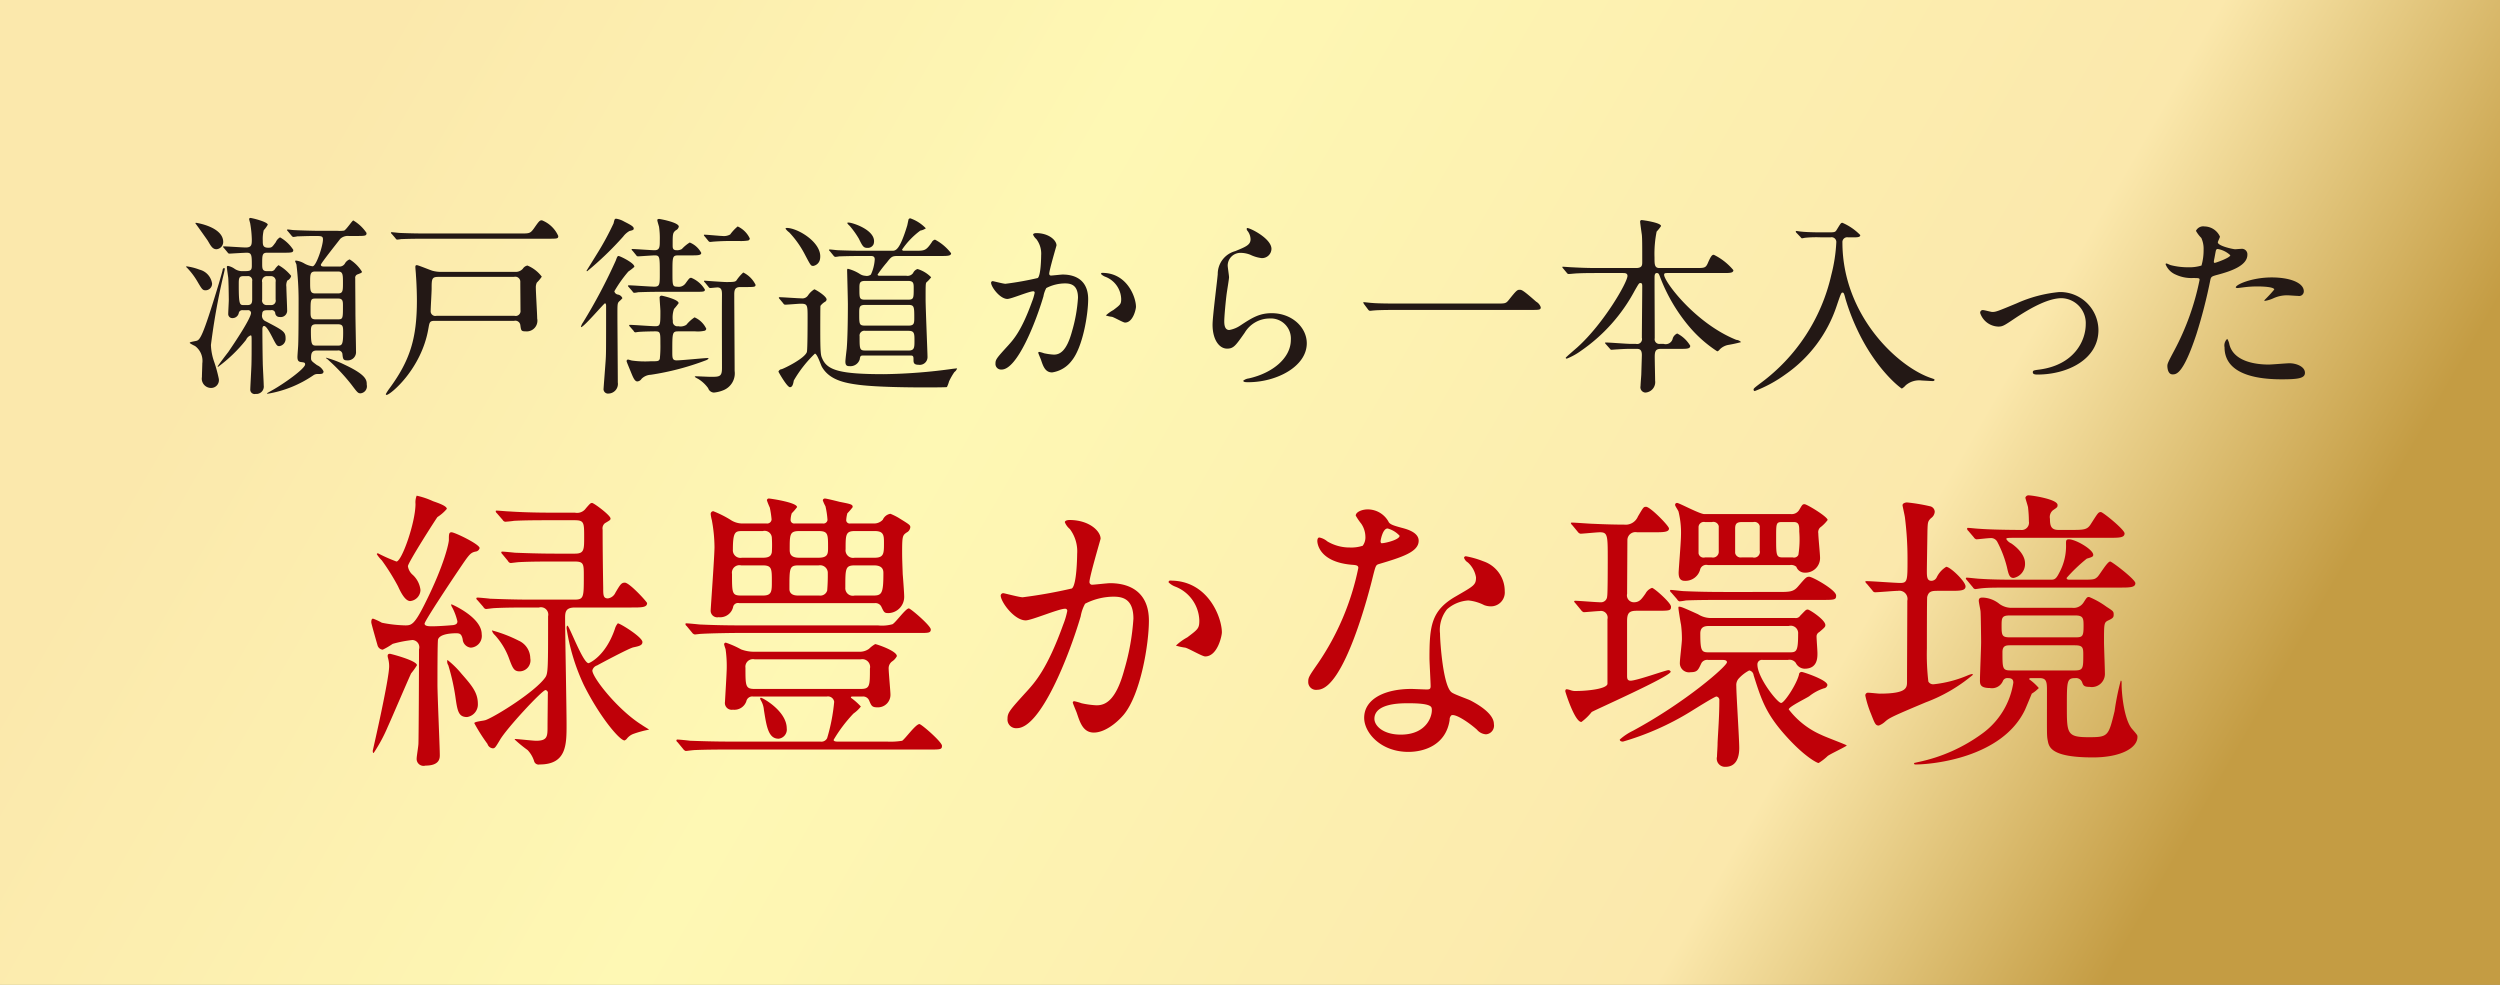
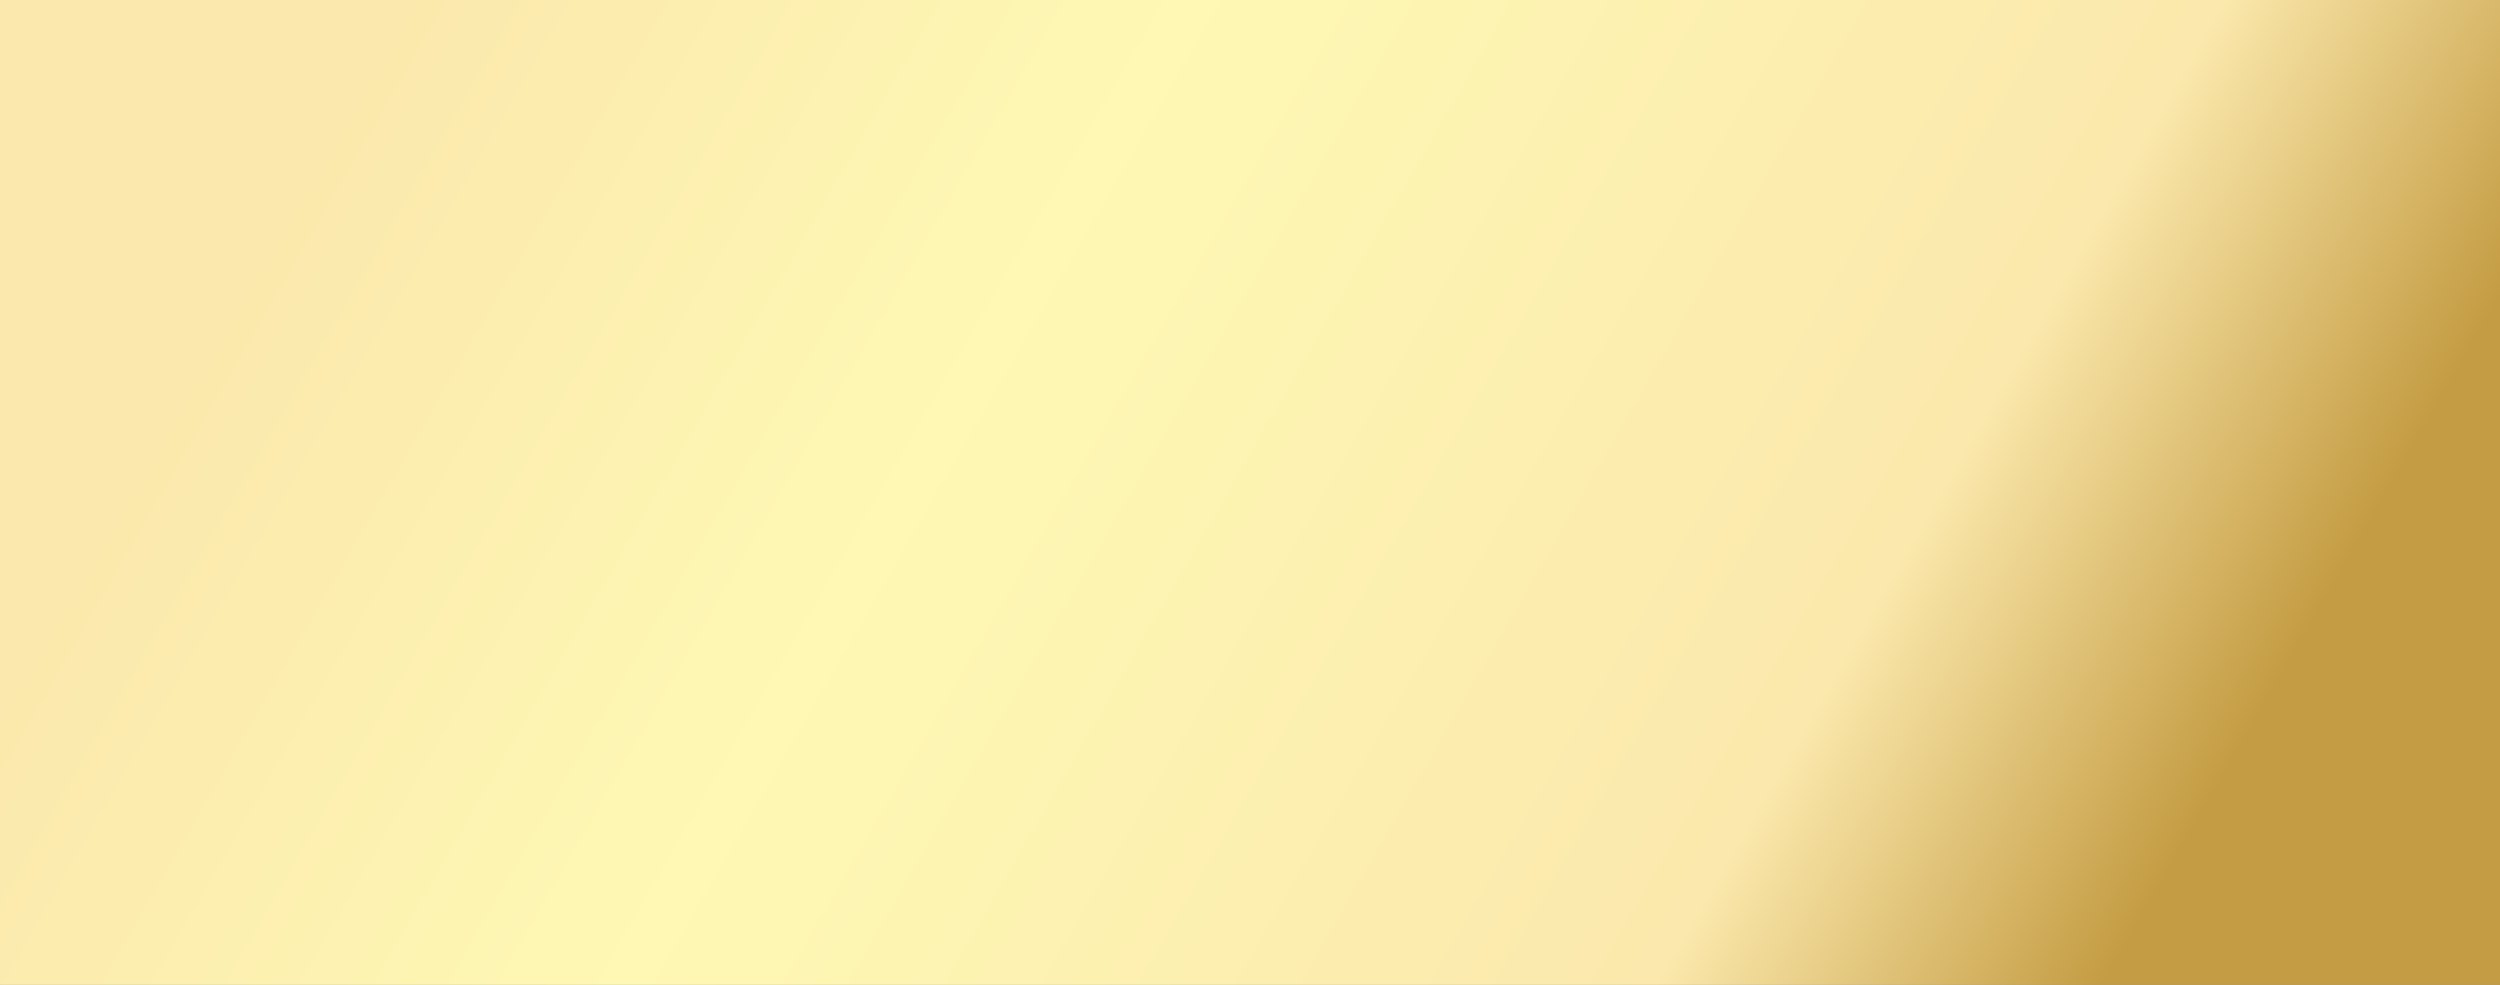
<svg xmlns="http://www.w3.org/2000/svg" id="obi05.svg" width="330" height="130" viewBox="0 0 330 130">
  <rect x="0" y="0" width="330" height="130" fill="#808080" stroke="none" />
  <defs>
    <style>
      .cls-1 {
        fill: url(#linear-gradient);
      }

      .cls-2 {
        fill: #bf0008;
      }

      .cls-2, .cls-3 {
        fill-rule: evenodd;
      }

      .cls-3 {
        fill: #231815;
      }
    </style>
    <linearGradient id="linear-gradient" x1="52.417" x2="277.583" y2="130" gradientUnits="userSpaceOnUse">
      <stop offset="0" stop-color="#fbe8ac" />
      <stop offset="0.348" stop-color="#fef8b4" />
      <stop offset="0.803" stop-color="#fbe8ac" />
      <stop offset="1" stop-color="#c49c43" />
    </linearGradient>
  </defs>
  <rect id="長方形_5" data-name="長方形 5" class="cls-1" width="330" height="130" />
-   <path id="瀬戸街道から一本入った_緑豊かな環境" data-name="瀬戸街道から一本入った 緑豊かな環境" class="cls-2" d="M607.01,1618.67c-0.348,0-.966,0-0.966-0.35s3.71-5.92,4.444-7c1.43-2.12,1.585-2.36,2.281-2.51a0.616,0.616,0,0,0,.541-0.46c0-.51-3.285-2.09-3.71-2.09-0.349,0-.349.27-0.349,1.04,0,0.27-.5,3.09-3.207,8.47-1.353,2.7-1.74,2.78-2.551,2.78a17.3,17.3,0,0,1-3.092-.35,7.579,7.579,0,0,0-1.16-.54c-0.232,0-.232.35-0.232,0.5s0.812,2.98.85,3.1a0.8,0.8,0,0,0,.657.5,9.677,9.677,0,0,0,1.315-.77,15.643,15.643,0,0,1,2.628-.51,0.963,0.963,0,0,1,.851,1.24c0,2.2-.04,11.75-0.078,12.44,0,0.31-.232,1.67-0.232,1.94a0.912,0.912,0,0,0,1.16.96c1.894,0,1.894-1,1.894-1.39,0-1.04-.31-7.84-0.31-9.35,0-.89,0-5.64.078-5.91,0.232-.74,1.778-0.82,2.4-0.82,0.5,0,.7.12,0.85,0.78a1.193,1.193,0,0,0,1.082,1.12,1.548,1.548,0,0,0,1.43-1.78c0-2.24-3.942-3.94-3.98-3.94-0.078,0-.078.15,0.115,0.46a7.782,7.782,0,0,1,.657,1.78c0,0.19-.038.42-0.541,0.5C609.445,1618.55,607.976,1618.67,607.01,1618.67Zm28.678,13.64c-0.347-.23-0.811-0.5-0.966-0.62-3.169-1.97-6.532-6.26-6.532-7.19a0.926,0.926,0,0,1,.619-0.66c0.541-.3,4.252-2.28,4.792-2.39,0.773-.16,1.2-0.27,1.2-0.7,0-.65-2.938-2.47-3.247-2.47a1.92,1.92,0,0,0-.387.73c-1.236,3.64-3.4,4.53-3.478,4.53-0.734,0-2.551-4.95-2.783-4.95-0.116,0-.116.27-0.116,0.35a27.025,27.025,0,0,0,2.28,7.49c2.088,4.18,4.716,7.31,5.373,7.31a0.781,0.781,0,0,0,.27-0.19,1.966,1.966,0,0,1,.851-0.66A13.734,13.734,0,0,1,635.688,1632.31Zm-20.755-13.1a1.239,1.239,0,0,0,.387.62,9.356,9.356,0,0,1,1.816,2.93c0.542,1.47.7,1.86,1.469,1.86a1.455,1.455,0,0,0,1.392-1.74,2.576,2.576,0,0,0-1.546-2.32A18.058,18.058,0,0,0,614.933,1619.21Zm7.653-15.54c-2.2,0-4.213-.08-5.334-0.16-0.27,0-1.43-.11-1.7-0.11a0.092,0.092,0,0,0-.117.08,0.386,0.386,0,0,0,.155.27l0.773,0.89a0.422,0.422,0,0,0,.348.23c0.078,0,.967-0.08,1.121-0.12,1.546-.08,3.44-0.08,4.561-0.08h3.44c1.275,0,1.275.31,1.275,2.25,0,1.62,0,2.16-1.2,2.16h-2.628c-2.165,0-4.175-.08-5.3-0.12-0.271-.03-1.469-0.15-1.7-0.15a0.13,0.13,0,0,0-.116.08,0.417,0.417,0,0,0,.155.27l0.734,0.89a0.476,0.476,0,0,0,.348.27c0.077,0,1-.12,1.121-0.12,1.546-.08,3.478-0.08,4.56-0.08h2.745c1.236,0,1.236.31,1.236,1.94,0,2.78,0,3.09-1.236,3.09h-5.8c-2.2,0-4.213-.08-5.334-0.12-0.27-.04-1.43-0.15-1.7-0.15a0.124,0.124,0,0,0-.116.11,0.339,0.339,0,0,0,.154.24l0.773,0.89a0.478,0.478,0,0,0,.348.27c0.078,0,.966-0.12,1.121-0.12,1.546-.08,3.44-0.08,4.561-0.08h1.314a0.969,0.969,0,0,1,1.2,1.16c0,6.77,0,7.5-.348,8.04-1.275,1.86-6.454,5.1-7.846,5.64-0.232.12-1.546,0.2-1.546,0.43a23.721,23.721,0,0,0,1.739,2.74,0.811,0.811,0,0,0,.7.58c0.271,0,.348-0.11.928-1.08,0.85-1.51,5.6-6.61,6.029-6.61a0.377,0.377,0,0,1,.309.47c0,0.69-.038,3.71-0.038,4.32,0,1.32,0,1.9-1.508,1.9-0.425,0-2.4-.23-2.782-0.23-0.039,0-.039.03-0.039,0.07a17.382,17.382,0,0,0,1.7,1.39,3.8,3.8,0,0,1,.851,1.44,0.614,0.614,0,0,0,.734.46c3.556,0,3.556-2.63,3.556-5.26,0-2.24-.193-12.06-0.193-14.07,0-.81.077-1.39,1.314-1.39h7.46c1.313,0,2.048,0,2.048-.58,0-.15-2.319-2.7-2.938-2.7-0.464,0-.618.27-1.236,1.31a1.292,1.292,0,0,1-1,.77c-0.618,0-.618-0.46-0.618-1.39-0.039-2.2-.078-5.45-0.078-7.69a0.875,0.875,0,0,1,.309-0.85c0.657-.39.735-0.42,0.735-0.62,0-.42-2.2-2.05-2.435-2.05-0.194,0-.271.08-0.812,0.7a1.42,1.42,0,0,1-1.468.58h-3.286ZM605,1601.43a2.363,2.363,0,0,0-.154,1.08c0,2.47-1.817,7.61-2.513,7.61a21.523,21.523,0,0,1-2.435-1.08c-0.116,0-.154.04-0.154,0.12a4.328,4.328,0,0,0,.657.81,28.884,28.884,0,0,1,2.125,3.4c0.271,0.58.889,1.97,1.624,1.97a1.5,1.5,0,0,0,1.352-1.47,3.216,3.216,0,0,0-1-1.97,1.862,1.862,0,0,1-.657-1.16c0-.46,3.71-6.26,3.9-6.49a5.567,5.567,0,0,0,1.237-1.08c0-.39-1.159-0.78-1.817-1.01A10.284,10.284,0,0,0,605,1601.43Zm-3.788,21.41a3.892,3.892,0,0,1,.155,1.12c0,1.66-2.01,10.48-2.164,11.13,0,0.08,0,.31.115,0.31a20.271,20.271,0,0,0,1.856-3.44c0.464-1,2.589-5.99,3.092-7.07a9.384,9.384,0,0,0,.772-1.08c0-.62-3.478-1.51-3.555-1.51C601.135,1622.3,601.135,1622.53,601.212,1622.84Zm7.847,0.27a0.858,0.858,0,0,0,.115.7,28.355,28.355,0,0,1,.928,4.09c0.27,1.9.386,2.75,1.546,2.75a1.678,1.678,0,0,0,1.43-1.74c0-1.47-.773-2.4-2.164-3.98A11.807,11.807,0,0,0,609.059,1623.11Zm56.467-7.5a0.858,0.858,0,0,1,.811.47c0.348,0.73.387,0.85,0.928,0.85a2.139,2.139,0,0,0,2.087-2.21c0-.46-0.155-2.51-0.193-2.93-0.039-1.13-.078-2.05-0.078-2.75,0-2.24.039-2.36,0.58-2.74a0.878,0.878,0,0,0,.5-0.7c0-.31-0.154-0.38-1.584-1.27a8.2,8.2,0,0,0-1.043-.51,1.32,1.32,0,0,0-1,.78,1.565,1.565,0,0,1-1.2.5H662.24a0.464,0.464,0,0,1-.541-0.39,4.108,4.108,0,0,1,.155-0.96,7.325,7.325,0,0,0,.7-0.81c0-.35-0.155-0.39-1.74-0.7-0.309-.08-1.7-0.43-1.894-0.43a0.265,0.265,0,0,0-.309.24,4.978,4.978,0,0,0,.348.77,10.814,10.814,0,0,1,.271,1.82,0.539,0.539,0,0,1-.619.46H654.9a0.469,0.469,0,0,1-.542-0.46,3.03,3.03,0,0,1,.155-0.89,7.325,7.325,0,0,0,.7-0.81c0-.62-3.517-1.13-3.672-1.13a0.249,0.249,0,0,0-.309.24,10.127,10.127,0,0,0,.386.96,14.2,14.2,0,0,1,.232,1.55,0.582,0.582,0,0,1-.657.54h-3.092a2.829,2.829,0,0,1-1.7-.5,14.346,14.346,0,0,0-2.242-1.12,0.35,0.35,0,0,0-.348.38,4.857,4.857,0,0,0,.154.81,20.485,20.485,0,0,1,.349,3.52c0,1.24-.5,8.04-0.5,8.31a0.873,0.873,0,0,0,1.044.97,1.761,1.761,0,0,0,1.932-1.43,0.662,0.662,0,0,1,.773-0.43h17.973Zm-7.46-4.98a1.017,1.017,0,0,1,1.2.89,23.779,23.779,0,0,1-.077,2.43,0.941,0.941,0,0,1-1.044.66h-2.821c-1.121,0-1.121-.7-1.121-0.89,0-2.78,0-3.09,1.237-3.09h2.628Zm-0.039-4.53c1.276,0,1.276.39,1.276,2.17,0,0.81,0,1.35-1.276,1.35h-2.512c-1.121,0-1.275-.5-1.275-1.04,0-2.05,0-2.48,1.275-2.48h2.512Zm-7.343,0a0.957,0.957,0,0,1,1.2.89,15.642,15.642,0,0,1,0,1.9c-0.077.35-.193,0.73-1.159,0.73h-2.784a1,1,0,0,1-1.2-1.08c0-2.44.347-2.44,1.314-2.44h2.628Zm14.687,4.53c1.237,0,1.237.73,1.237,1.04,0,2.63-.194,2.94-1.314,2.94H662.82a0.993,0.993,0,0,1-1.237-1.05c0-2.55,0-2.93,1.276-2.93h2.512Zm-14.687,0c1.2,0,1.2.46,1.2,2.12,0,1.28,0,1.86-1.159,1.86h-2.9c-1.2,0-1.2-.31-1.2-2.86a0.988,0.988,0,0,1,1.2-1.12h2.86Zm14.8-4.53c1.2,0,1.2.62,1.2,1.59,0,1.35,0,1.93-1.237,1.93H662.82a1,1,0,0,1-1.2-1.12c0-1.89,0-2.4,1.2-2.4h2.667Zm-6.339,21.84a0.826,0.826,0,0,1,.967.7,24.358,24.358,0,0,1-.928,4.79,0.839,0.839,0,0,1-.889.46H646.432c-2.2,0-4.213-.07-5.333-0.11-0.271-.04-1.431-0.16-1.7-0.16a0.125,0.125,0,0,0-.116.12,0.314,0.314,0,0,0,.154.23l0.735,0.89a0.675,0.675,0,0,0,.347.27c0.078,0,1.006-.12,1.16-0.12,1.546-.07,3.44-0.07,4.561-0.07h26.4c1.508,0,1.7,0,1.7-.5s-2.706-2.86-2.976-2.86c-0.5,0-1.894,1.97-2.281,2.2a9.324,9.324,0,0,1-2.009.11h-6.455c-0.193,0-.58,0-0.58-0.23a19.049,19.049,0,0,1,2.628-3.48,4.388,4.388,0,0,0,.967-0.92,8.543,8.543,0,0,0-1.314-1.16c0-.16.077-0.16,0.386-0.16h1.16a0.854,0.854,0,0,1,.85.5c0.309,0.74.387,0.93,1.121,0.93a1.654,1.654,0,0,0,1.7-1.78c0-.3-0.232-2.86-0.232-3.28a1.123,1.123,0,0,1,.464-1.01,1.828,1.828,0,0,0,.618-0.69c0-.7-2.706-1.59-2.86-1.59a4,4,0,0,0-.812.62,2.1,2.1,0,0,1-1.314.39H649.524a4.872,4.872,0,0,1-1.7-.31,12.352,12.352,0,0,0-2.01-.89,0.224,0.224,0,0,0-.232.23,5.747,5.747,0,0,0,.193.62,15.718,15.718,0,0,1,.155,2.44c0,0.73-.232,4.36-0.232,4.52a0.9,0.9,0,0,0,1.044,1.04,1.667,1.667,0,0,0,1.777-1.12,0.8,0.8,0,0,1,.889-0.62h9.74Zm4.484-4.91a1.027,1.027,0,0,1,1.2,1.24c0,2.24,0,2.67-1.2,2.67H649.6c-1.2,0-1.2-.39-1.2-2.79a1,1,0,0,1,1.2-1.12h14.031Zm-9.779,9.13c0-2.32-3.208-4.06-3.4-4.06a0.124,0.124,0,0,0-.116.11,0.677,0.677,0,0,0,.077.2,2.89,2.89,0,0,1,.425,1.31c0.348,2.16.58,3.79,1.933,3.79A1.216,1.216,0,0,0,653.853,1632.16Zm-6.223-13.61c-1.816,0-3.555-.04-5.295-0.12-0.27-.03-1.468-0.15-1.739-0.15a0.1,0.1,0,0,0-.116.08,0.332,0.332,0,0,0,.155.27l0.734,0.89a0.557,0.557,0,0,0,.348.23c0.116,0,.7-0.08.812-0.08,1.352-.08,4.019-0.12,4.908-0.12h24c1.082,0,1.43,0,1.43-.46,0-.5-2.667-2.78-2.9-2.78-0.426,0-1.74,1.89-2.165,2.09a5.13,5.13,0,0,1-1.933.15H647.63Zm37.761-.66c0.773,0,4.367-1.54,5.218-1.54a0.268,0.268,0,0,1,.27.31,10.153,10.153,0,0,1-.541,1.81c-2.087,5.8-3.71,7.58-4.754,8.74-2.319,2.55-2.589,2.86-2.589,3.67a1.136,1.136,0,0,0,1.236,1.24c3.131,0,6.88-9.51,8.426-14.77a5.264,5.264,0,0,1,.58-1.66,8.363,8.363,0,0,1,3.71-.93c1.121,0,2.667.19,2.667,2.9a30.81,30.81,0,0,1-1.2,6.73c-1.121,4.17-2.551,4.71-3.672,4.71a11.65,11.65,0,0,1-1.971-.27,6.885,6.885,0,0,0-.966-0.27,0.183,0.183,0,0,0-.193.19c0,0.08.425,1.09,0.5,1.28,0.425,1.24.812,2.67,2.28,2.67,1.314,0,2.861-1.09,3.943-2.36,2.241-2.71,3.323-9.35,3.323-12.41,0-3.55-2.241-4.95-5.14-4.95-0.309,0-2.087.2-2.28,0.2a0.353,0.353,0,0,1-.425-0.35c0-.73,1.469-5.64,1.469-5.72,0-1.01-1.508-2.47-4.1-2.47-0.154,0-.618.03-0.618,0.3a2.284,2.284,0,0,0,.657.89,4.895,4.895,0,0,1,.966,3.29c0,0.19-.038,4.1-0.7,4.56a64.2,64.2,0,0,1-6.493,1.16c-0.425,0-2.435-.54-2.55-0.54a0.338,0.338,0,0,0-.349.31C682.105,1615.46,683.883,1617.89,685.391,1617.89Zm25.9,1.59c0-1.97-1.817-6.84-6.764-6.84a0.214,0.214,0,0,0-.271.23,2.515,2.515,0,0,0,.928.58,4.965,4.965,0,0,1,3.13,4.44c0,1.05-.154,1.16-1.584,2.24a7.191,7.191,0,0,0-1.507,1.09,7.485,7.485,0,0,0,1.237.27c0.463,0.11,2.241,1.16,2.627,1.16C710.707,1622.65,711.287,1619.94,711.287,1619.48Zm18.589-11.44a4.848,4.848,0,0,1-1.7.23,5.734,5.734,0,0,1-2.976-.81,2.31,2.31,0,0,0-1.044-.51c-0.232,0-.27.31-0.27,0.47,0,0.04,0,2.74,4.56,3.13,0.58,0.04.851,0.08,0.851,0.42a34.507,34.507,0,0,1-5.334,12.6c-1.16,1.67-1.276,1.86-1.276,2.4a1.031,1.031,0,0,0,1.2,1.08c3.555,0,6.88-13.06,7.343-14.99,0.348-1.36.387-1.47,0.734-1.59,3.131-.93,5.3-1.62,5.3-3.09,0-1.08-1.469-1.51-2.2-1.7-1.16-.31-1.546-0.46-1.74-0.74a3.141,3.141,0,0,0-2.782-1.7c-0.773,0-1.585.35-1.585,0.82a8.36,8.36,0,0,0,.734,1.08,3.148,3.148,0,0,1,.541,1.7A1.843,1.843,0,0,1,729.876,1608.04Zm2.435-.35a0.438,0.438,0,0,1-.077-0.23c0-.12.271-1.7,0.928-1.7a3.329,3.329,0,0,1,1.585.96C734.747,1607.3,732.427,1607.8,732.311,1607.69Zm9.276,22.73c0.542-.24,2.32.96,3.363,1.89a1.7,1.7,0,0,0,1.2.62,1.151,1.151,0,0,0,1.044-1.35c0-1.43-2.242-2.67-3.053-3.1-0.348-.19-2.165-0.81-2.513-1.08-1.159-.81-1.546-6.8-1.546-7.77a4.369,4.369,0,0,1,.928-3.21,4.676,4.676,0,0,1,2.821-1.16,5.869,5.869,0,0,1,2.087.62,2.594,2.594,0,0,0,.889.16,1.835,1.835,0,0,0,1.817-2.01,4.142,4.142,0,0,0-2.822-3.94,12.287,12.287,0,0,0-2.28-.66,0.235,0.235,0,0,0-.271.19,1.129,1.129,0,0,0,.5.62,3.384,3.384,0,0,1,1.082,1.97c0,1.01-.271,1.12-2.667,2.51-3.246,1.86-3.478,3.91-3.478,8.16,0,0.54.154,3.13,0.154,3.71,0,0.39-.193.42-0.541,0.42-0.27,0-1.7-.07-2.01-0.07-3.478,0-6.222,1.31-6.222,3.82,0,1.94,2.164,4.49,5.836,4.49,2.01,0,4.947-.85,5.449-4.22A0.752,0.752,0,0,1,741.587,1630.42Zm-2.628-1.01c0.232,0.62-.309,3.56-4.058,3.56-2.319,0-3.479-1.16-3.479-2.09,0-2.05,3.479-2.05,4.368-2.05S738.766,1628.83,738.959,1629.41Zm36.021-25.55c-0.618,0-3.323-1.47-3.594-1.47a0.245,0.245,0,0,0-.271.27c0,0.16.464,0.78,0.464,0.93a11.729,11.729,0,0,1,.309,3.13c0,0.78-.309,4.49-0.309,4.87,0,0.62.155,1.08,0.812,1.08a2.011,2.011,0,0,0,2.01-1.43,0.835,0.835,0,0,1,1.043-.65h10.823a1.031,1.031,0,0,1,.85.23,1.173,1.173,0,0,0,1.12.77,1.927,1.927,0,0,0,2.01-1.93c0-.54-0.231-2.71-0.231-3.25a0.877,0.877,0,0,1,.231-0.77,4.883,4.883,0,0,0,1-1c0-.43-2.744-2.09-3.053-2.09s-0.348.19-.735,0.81a1.148,1.148,0,0,1-1.043.5H774.98Zm4.909,5.72a0.745,0.745,0,0,1-.851-0.58v-3.21c0-.65.194-0.88,0.928-0.88h1.469a0.706,0.706,0,0,1,.85.54v3.24a0.75,0.75,0,0,1-.927.89h-1.469Zm-4.831,0a0.675,0.675,0,0,1-.851-0.54v-3.48a0.7,0.7,0,0,1,.851-0.65h0.927a0.727,0.727,0,0,1,.889.54v3.44a0.764,0.764,0,0,1-.927.69h-0.889Zm10.281,0c-0.889,0-.889-0.27-0.889-2.66,0-1.82,0-2.01.773-2.01h1.546c0.734,0,.734.5,0.734,1.27a13.173,13.173,0,0,1-.116,3.06,0.632,0.632,0,0,1-.734.34h-1.314Zm-8.117,13.53c0.348,0,.734,0,0.734.31,0,0.5-5.411,5.26-12.406,9.04a7.5,7.5,0,0,0-1.74,1.16c0,0.2.194,0.27,0.426,0.27a36.429,36.429,0,0,0,8.889-3.94c0.5-.31,3.208-2.01,3.44-2.01a0.457,0.457,0,0,1,.387.5c0,2.17-.155,3.99-0.232,5.61,0,0.62-.077,1.47-0.077,1.82a1.084,1.084,0,0,0,1.12,1.35c1.275,0,1.817-1.01,1.817-2.48,0-1.19-.387-7.03-0.387-8.19a1.294,1.294,0,0,1,.271-0.93,4.985,4.985,0,0,1,1.43-1.12,0.7,0.7,0,0,1,.58.62c1.043,3.29,1.623,5.18,4.561,8.35,2.279,2.47,3.826,3.25,4.019,3.25a6.976,6.976,0,0,0,1.2-.93c0.348-.27,2.513-1.28,2.513-1.39,0-.08-2.822-1.12-3.363-1.4a10.88,10.88,0,0,1-4.29-3.36c0-.35,2.242-1.43,2.705-1.74a6.116,6.116,0,0,1,1.933-1.04,0.532,0.532,0,0,0,.464-0.43c0-.69-3.208-1.73-3.363-1.73a0.346,0.346,0,0,0-.387.34c-0.309,1.28-1.932,3.75-2.357,3.75-0.5,0-3.131-3.36-3.131-5.06a0.594,0.594,0,0,1,.7-0.62H786a1.007,1.007,0,0,1,1.043.39,1.338,1.338,0,0,0,1.16.77c1.7,0,1.7-1.43,1.7-2.05,0-.35-0.116-1.85-0.116-2.16a0.644,0.644,0,0,1,.349-0.62c0.734-.62.811-0.7,0.811-0.93,0-.69-2.087-2.05-2.319-2.05-0.27,0-.31.12-1,0.81a0.674,0.674,0,0,1-.657.31h-11.17a3.221,3.221,0,0,1-1.662-.5c-1.971-.89-2.242-1-2.512-1-0.078,0-.078.11-0.078,0.15,0,0.19.271,1.89,0.348,2.24a14.257,14.257,0,0,1,.116,1.9c0,0.5-.27,2.63-0.27,3.09a1.208,1.208,0,0,0,1.43,1.27c0.927,0,1-.34,1.43-1.23a0.892,0.892,0,0,1,.889-0.39h1.739Zm-8.658-6.49c1.817,0,2.01,0,2.01-.54,0-.51-2.242-2.48-2.512-2.48a1.56,1.56,0,0,0-.85.74c-0.542.77-.812,1.16-1.547,1.16a0.91,0.91,0,0,1-.888-1.12c0-.55.038-6.69,0.038-7.12a1.062,1.062,0,0,1,1.276-1h2.164c1.276,0,2.049,0,2.049-.5,0-.35-2.474-2.86-3.015-2.86-0.348,0-.348.04-1.082,1.27a1.753,1.753,0,0,1-1.817,1.08c-1.043,0-2.435-.03-4.1-0.11-0.386,0-2.4-.16-2.821-0.16,0,0-.116,0-0.116.08a0.642,0.642,0,0,0,.193.27l0.734,0.89a0.557,0.557,0,0,0,.348.23c0.309,0,2.165-.19,2.551-0.19,1.043,0,1.043.42,1.043,3.63,0,0.47,0,4.68-.077,4.79a0.816,0.816,0,0,1-.888.82c-0.542,0-2.861-.2-3.363-0.2a0.168,0.168,0,0,0-.116.12,2.009,2.009,0,0,0,.193.23l0.734,0.89a0.671,0.671,0,0,0,.349.27c0.231,0,1.777-.15,2.086-0.15a0.886,0.886,0,0,1,1.044,1.08v8.54c-0.116.66-2.667,0.93-4.135,0.93a1.755,1.755,0,0,1-.658-0.08,3.086,3.086,0,0,0-.579-0.15c-0.116,0-.194.07-0.194,0.27,0,0.07,1.237,4.05,2.126,4.05a7.015,7.015,0,0,0,1.353-1.31c0.232-.19,10.436-4.71,10.436-5.33a0.32,0.32,0,0,0-.309-0.2c-0.349,0-4.175,1.39-4.986,1.39-0.387,0-.464-0.23-0.464-0.61v-7.27c0-1.08.309-1.35,1.275-1.35h2.512Zm7.112,5.49c-1.043,0-1.237-.04-1.237-2.48,0-1,.735-1,1.276-1h10.4a0.98,0.98,0,0,1,1.237,1.04c0,2.4-.232,2.44-1.2,2.44H775.676Zm1.894-7.97c-1.817,0-3.517-.03-5.3-0.11-0.232,0-1.469-.16-1.739-0.16-0.078,0-.078.04-0.078,0.12a0.314,0.314,0,0,0,.155.23l0.773,0.89a0.5,0.5,0,0,0,.309.27,7.159,7.159,0,0,0,.85-0.12c1.353-.07,4.02-0.07,4.948-0.07h12.831c1.856,0,2.049,0,2.049-.58,0-.74-3.131-2.48-3.556-2.48-0.386,0-.5.16-1.468,1.28-0.619.73-1.122,0.73-2.706,0.73H777.57Zm38.109,2.09a2.752,2.752,0,0,1-1.74-.5,3.741,3.741,0,0,0-2.2-.85c-0.232,0-.541,0-0.541.42,0,0.24.232,1.24,0.232,1.43,0.039,0.31.077,3.68,0.077,4.02,0,0.78-.154,4.33-0.154,5.03,0,0.5,0,1.04,1.313,1.04a1.56,1.56,0,0,0,1.7-.89,0.624,0.624,0,0,1,.657-0.42c0.5,0,.735.15,0.735,0.61a10.191,10.191,0,0,1-4.02,6.65,21.822,21.822,0,0,1-8.581,3.83c-0.464.12-.5,0.08-0.5,0.19s0.116,0.12.194,0.12c2.241,0,11.44-.89,14.455-7.23,0.154-.35.734-1.74,0.888-2.12a4.517,4.517,0,0,0,.928-0.74,7.052,7.052,0,0,0-1.275-1.16c0-.15.193-0.15,0.27-0.15H819.2c0.889,0,1,.42,1,1.54,0,6.03-.038,6.03.116,6.77,0.155,0.89.619,2.16,5.952,2.16,3.71,0,5.876-1.27,5.876-2.7,0-.24,0-0.24-0.7-1.05-1-1.12-1.39-4.4-1.39-5.95,0-.35,0-0.43-0.117-0.43a33.2,33.2,0,0,0-.811,4.02c-0.812,3.33-.851,3.44-3.441,3.44-2.859,0-2.859-.5-2.859-4.05,0-3.37,0-3.75,1.12-3.75a0.851,0.851,0,0,1,.89.54c0.154,0.42.231,0.62,1,.62a1.731,1.731,0,0,0,2.009-1.82c0-.62-0.116-3.52-0.116-4.1,0-2.59,0-2.59.657-2.9,0.58-.27.619-0.42,0.619-0.73,0-.43-0.078-0.46-0.966-1.04a10.781,10.781,0,0,0-2.281-1.28c-0.271,0-.309.08-0.735,0.74a1.556,1.556,0,0,1-1.507.69h-7.845Zm-0.349,3.9c-1.043,0-1.12-.23-1.12-1.46,0-1.09,0-1.43,1.082-1.43h8.657c1.082,0,1.082.42,1.082,1.46,0,1.32-.154,1.43-1.082,1.43H815.33Zm8.581,1.05c1.043,0,1.082.35,1.082,1.23,0,1.78,0,2.09-1.121,2.09h-8.426c-1.121,0-1.121-.23-1.121-2.43,0-.89.541-0.89,1.083-0.89h8.5Zm-26.746-7.23a0.4,0.4,0,0,0,.348.23c0.424,0,2.55-.19,3.014-0.19a1.082,1.082,0,0,1,1.237,1.31c0,1.55-.038,9.01-0.038,10.67,0,0.81,0,1.59-3.6,1.59-0.194,0-1.276-.12-1.507-0.12a0.348,0.348,0,0,0-.387.43,13.524,13.524,0,0,0,.735,2.35c0.541,1.39.618,1.55,1.043,1.55a2.6,2.6,0,0,0,.85-0.54c0.541-.47,1-0.7,5.334-2.52a21.149,21.149,0,0,0,6.223-3.63,0.115,0.115,0,0,0-.116-0.11,3.237,3.237,0,0,0-.579.19,15.756,15.756,0,0,1-4.446,1.16,0.733,0.733,0,0,1-.734-0.35,30.687,30.687,0,0,1-.194-4.37c0-.38,0-6.68.04-6.8,0.193-.77.618-0.81,1.429-0.81h1.546c1.353,0,2.087,0,2.087-.58,0-.66-2.01-2.59-2.551-2.59a3.3,3.3,0,0,0-1.236,1.35,0.8,0.8,0,0,1-.7.5c-0.619,0-.619-0.57-0.619-1.39,0-.46.078-5.18,0.078-5.21,0.039-1.13.039-1.24,0.463-1.67a1.111,1.111,0,0,0,.5-0.85,0.775,0.775,0,0,0-.657-0.73,23.774,23.774,0,0,0-3.014-.5c-0.04,0-.581.04-0.581,0.38,0,0.08.271,1.28,0.31,1.55a43.568,43.568,0,0,1,.348,5.53c0,2.86,0,3.17-.966,3.17-0.619,0-3.75-.24-4.445-0.24-0.078,0-.155,0-0.155.08a0.508,0.508,0,0,0,.194.27Zm13.373-7.03a0.553,0.553,0,0,0,.348.27c0.193,0,1.546-.16,1.816-0.16a0.942,0.942,0,0,1,.928.47,14.79,14.79,0,0,1,1.275,3.32c0.232,1.04.348,1.47,0.889,1.47a1.874,1.874,0,0,0,1.508-1.93c0-1.28-1.353-2.32-1.817-2.63a1.431,1.431,0,0,1-.657-0.58c0-.16.193-0.16,1.777-0.16h11.789c1.314,0,2.048,0,2.048-.58,0-.5-2.859-2.82-3.13-2.82-0.348,0-.425.19-1.353,1.63-0.464.73-.928,0.73-2.7,0.73h-1.546c-0.967,0-1.121-.54-1.121-1.47a1.165,1.165,0,0,1,.387-1.12c0.579-.39.618-0.42,0.618-0.7,0-.77-3.4-1.27-3.749-1.27a0.43,0.43,0,0,0-.5.31c0,0.08.309,1.04,0.348,1.24a16.6,16.6,0,0,1,.116,1.89,0.96,0.96,0,0,1-1.082,1.12c-1.469,0-4.1-.04-5.566-0.16-0.193,0-1.159-.11-1.391-0.11a0.1,0.1,0,0,0-.117.11,0.382,0.382,0,0,0,.156.28Zm12.677,5.6c-0.155,0-.425,0-0.425-0.23a21.009,21.009,0,0,1,2.667-2.55c0.7-.2.851-0.27,0.851-0.5,0-.7-2.32-2.05-3.208-2.05-0.387,0-.387.19-0.387,0.61a7.352,7.352,0,0,1-.928,3.87c-0.425.85-.657,0.85-1.159,0.85h-3.982c-1.816,0-3.439,0-5.294-.12-0.271,0-1.469-.15-1.74-0.15a0.1,0.1,0,0,0-.116.12,0.493,0.493,0,0,0,.154.23l0.774,0.93a0.422,0.422,0,0,0,.309.23c0.116,0,.85-0.12,1-0.12,0.812-.08,2.01-0.08,4.715-0.08h13.335c1.314,0,2.087,0,2.087-.58,0-.5-3.092-2.86-3.324-2.86-0.387,0-1.392,1.78-1.7,2.05-0.387.35-.541,0.35-2.281,0.35h-1.353Z" transform="translate(-550 -1536)" />
-   <path id="瀬戸街道から一本入った_緑豊かな環境-2" data-name="瀬戸街道から一本入った 緑豊かな環境" class="cls-3" d="M594.536,1582.27a0.548,0.548,0,0,1,.658.41c0.076,0.73.1,0.89,0.658,0.89a1.082,1.082,0,0,0,1.141-1.17c0-.73-0.077-4.33-0.077-5.14,0-.99-0.025-3.39-0.025-4.53a0.457,0.457,0,0,1,.3-0.51c0.532-.2.583-0.23,0.583-0.36a4.989,4.989,0,0,0-1.621-1.62,1.2,1.2,0,0,0-.634.56,0.822,0.822,0,0,1-.81.38h-1.95c-0.2,0-.406-0.03-0.406-0.23s2.432-3.24,2.558-3.42a1.448,1.448,0,0,1,1.14-.38h0.76c1.418,0,1.571,0,1.571-.4a5.352,5.352,0,0,0-1.748-1.65c-0.127,0-.937,1.24-1.216,1.34a3.869,3.869,0,0,1-.836.03h-2.254c-0.861,0-2.711-.05-3.572-0.1-0.126,0-.659-0.08-0.785-0.08a0.07,0.07,0,0,0-.076.08,0.219,0.219,0,0,0,.1.15l0.482,0.58a0.44,0.44,0,0,0,.228.18,3.274,3.274,0,0,0,.532-0.08c0.253,0,1.291-.05,2.229-0.05,0.962,0,1.165,0,1.165.46,0,0.83-.887,3.54-1.368,3.54a2.978,2.978,0,0,1-1.14-.4,2.894,2.894,0,0,0-1.013-.35c-0.076,0-.152,0-0.152.07s0.177,0.41.177,0.48a39.6,39.6,0,0,1,.279,4.41c0,1.19,0,4.99-.051,6.13,0,0.23-.1,1.37-0.1,1.62,0,0.43.1,0.63,0.456,0.68,0.456,0.05.557,0.08,0.557,0.31,0,0.56-2.837,2.58-4.357,3.42-0.253.15-.683,0.38-0.683,0.4s0.05,0.05.126,0.05a15.06,15.06,0,0,0,6-2.43,0.919,0.919,0,0,1,.583-0.17c0.506,0,.76,0,0.76-0.36a1.739,1.739,0,0,0-.862-0.81c-0.708-.53-0.785-0.58-0.785-0.94,0-.61.1-0.99,0.735-0.99h2.736Zm0.126-6.86c0.608,0,.608.41,0.608,0.96,0,1.6,0,1.78-.608,1.78H591.6c-0.608,0-.608-0.43-0.608-0.99,0-1.57,0-1.75.608-1.75h3.065Zm-3.065-.68c-0.659,0-.659-0.43-0.659-1.47,0-1.02,0-1.42.659-1.42h3.04c0.633,0,.633.45,0.633,1.49,0,1.02,0,1.4-.633,1.4H591.6Zm0.228,6.89c-0.633,0-.785,0-0.785-1.9,0-.66.076-0.92,0.734-0.92h2.762c0.759,0,.759.28,0.759,1.14,0,1.68-.2,1.68-0.785,1.68h-2.685Zm-9.169-4.67a0.388,0.388,0,0,1,.481.34c0,0.73-2.2,4-3.014,5.19-0.177.22-1.393,1.82-1.393,1.9a0.058,0.058,0,0,0,.05.05,19.431,19.431,0,0,0,3.7-3.57,1.084,1.084,0,0,1,.608-0.59c0.127,0,.127.1,0.127,0.99,0,0.94,0,2-.025,2.91-0.026.76-.152,2.94-0.152,3.2a0.58,0.58,0,0,0,.709.63,0.986,0.986,0,0,0,1.064-1.14c0-.43-0.127-2.53-0.127-3.02-0.025-.93-0.05-3.34-0.05-4.33,0-.12,0-0.48.227-0.48,0.33,0,.862,1.07,1.039,1.4,0.582,1.14.659,1.26,0.963,1.26a0.962,0.962,0,0,0,.835-1.01c0-.89-0.278-1.04-2.609-2.26a0.8,0.8,0,0,1-.481-0.96c0-.48.329-0.51,0.634-0.51h0.506a0.464,0.464,0,0,1,.583.36,0.544,0.544,0,0,0,.582.53,0.846,0.846,0,0,0,.988-0.93c0-.44-0.1-2.56-0.1-3.04a1.442,1.442,0,0,1,.126-0.84,0.884,0.884,0,0,0,.507-0.61,5.785,5.785,0,0,0-1.672-1.42,2.613,2.613,0,0,0-.532.61,0.6,0.6,0,0,1-.532.18h-0.506c-0.583,0-.583-0.43-0.583-0.96,0-1.12,0-1.47.634-1.47h1.9c1.393,0,1.571,0,1.571-.38a5.054,5.054,0,0,0-1.748-1.65,1.322,1.322,0,0,0-.557.63c-0.482.66-.532,0.74-0.988,0.74-0.735,0-.735-0.38-0.735-0.94a4.837,4.837,0,0,1,.127-1.37,3.906,3.906,0,0,0,.532-0.73c0-.38-2.1-0.89-2.28-0.89a0.154,0.154,0,0,0-.177.15c0,0.11.152,0.56,0.152,0.66a14.091,14.091,0,0,1,.2,2.05c0,0.66-.025,1.04-0.81,1.04-0.406,0-2.432-.15-2.888-0.15a0.108,0.108,0,0,0-.1.05,0.367,0.367,0,0,0,.127.18l0.481,0.58a0.272,0.272,0,0,0,.228.15c0.076,0,1.951-.12,2.305-0.12,0.658,0,.658.38,0.658,1.74,0,0.69-.278.69-1.139,0.69a1.784,1.784,0,0,1-1.166-.33,2.318,2.318,0,0,0-.835-0.36,0.137,0.137,0,0,0-.152.16c0,0.2.152,1.19,0.177,1.39,0.051,0.51.076,2.79,0.076,2.94,0,0.28-.076,1.57-0.076,1.85a0.535,0.535,0,0,0,.583.55,0.835,0.835,0,0,0,.81-0.68,0.473,0.473,0,0,1,.557-0.36h0.583Zm-0.456-.68c-0.557,0-.684,0-0.684-2.66,0-.86,0-1.16.633-1.16h0.507a0.557,0.557,0,0,1,.633.66v2.35c0,0.48-.051.81-0.633,0.81H582.2Zm2.964,0a0.594,0.594,0,0,1-.558-0.73v-2.28a0.643,0.643,0,0,1,.558-0.81H585.8a0.621,0.621,0,0,1,.582.76v2.33a0.584,0.584,0,0,1-.582.73h-0.633Zm7.852,6.94a0.344,0.344,0,0,0,.177.18,25.21,25.21,0,0,1,3.166,3.34c0.811,1.07.887,1.19,1.242,1.19a0.937,0.937,0,0,0,.81-1.14c0-.58,0-1.26-2.862-2.61A13.574,13.574,0,0,0,593.016,1583.21Zm-18.44-12.06a0.251,0.251,0,0,0,.127.21,9.7,9.7,0,0,1,1.367,1.82c0.608,1.04.684,1.14,1.089,1.14a0.871,0.871,0,0,0,.836-0.89,2.215,2.215,0,0,0-1.671-1.84A7.454,7.454,0,0,0,574.576,1571.15Zm1.215-5.67c0.2,0.25,1.6,2.23,1.647,2.31,0.4,0.7.633,1.11,1.14,1.11a0.967,0.967,0,0,0,.886-0.96c0-1.98-3.5-2.53-3.6-2.53A0.076,0.076,0,0,0,575.791,1565.48Zm-0.709,15.83a4.913,4.913,0,0,0,.659.36,2.437,2.437,0,0,1,.963,2.3c0,0.25-.051,1.52-0.051,1.8a1.226,1.226,0,0,0,1.216,1.44,1.03,1.03,0,0,0,1.013-1.21,18.43,18.43,0,0,0-.608-2.23,7.337,7.337,0,0,1-.431-2.23,88.006,88.006,0,0,1,1.546-8.76c0.05-.21.278-1.12,0.278-1.27,0-.08-0.025-0.13-0.1-0.13a0.261,0.261,0,0,0-.177.26c-0.077.33-.33,1.19-0.482,1.72-2.2,7.29-2.508,7.55-3.065,7.65C575.082,1581.16,574.981,1581.19,575.082,1581.31Zm42.786-2.96a0.665,0.665,0,0,1,.811.53c0.1,0.74.1,0.86,0.709,0.86a1.413,1.413,0,0,0,1.52-1.7c0-.58-0.178-3.44-0.178-4.07a1.48,1.48,0,0,1,.127-0.66,4.967,4.967,0,0,0,.659-0.79,4.537,4.537,0,0,0-1.9-1.47,0.963,0.963,0,0,0-.608.43,1.265,1.265,0,0,1-.988.41h-9.8a4.407,4.407,0,0,1-1.14-.15c-0.33-.1-1.874-0.74-2.052-0.74s-0.2.1-.2,0.26,0.076,0.88.076,1.06c0.1,1.32.127,2.71,0.127,3.32,0,5.01-.886,7.93-3.672,11.7a5.755,5.755,0,0,0-.431.68,0.11,0.11,0,0,0,.1.11c0.481,0,4.61-3.4,5.522-8.77,0.152-.83.152-1.01,0.861-1.01h10.461Zm-10.258-.66a0.616,0.616,0,0,1-.76-0.66c0-.45.126-2.48,0.126-2.91,0-1.34.026-1.57,0.912-1.57h9.955a0.66,0.66,0,0,1,.836.68c0,0.58.025,3.19,0.025,3.72a0.646,0.646,0,0,1-.785.74H607.61Zm-1.318-10.87c-1.19,0-2.229-.02-3.47-0.07-0.177,0-.962-0.1-1.139-0.1a0.064,0.064,0,0,0-.077.07,0.2,0.2,0,0,0,.1.15l0.506,0.59a0.31,0.31,0,0,0,.2.17c0.076,0,.456-0.05.558-0.07,0.227,0,.962-0.05,3.191-0.05h16.211c1.19,0,1.317,0,1.317-.36a3.933,3.933,0,0,0-2.153-2.07c-0.3,0-.38.1-1.064,1.08-0.481.66-.608,0.66-1.748,0.66H606.292Zm26.068-1.59a2.968,2.968,0,0,0-1.013-.36c-0.2,0-.228.05-0.354,0.61a37.078,37.078,0,0,1-2.128,3.93c-0.2.33-1.444,2.33-1.444,2.33a0.118,0.118,0,0,0,.076.07,42.481,42.481,0,0,0,4.762-4.58,2.718,2.718,0,0,1,.836-0.74c0.456-.1.557-0.15,0.557-0.33C633.652,1565.89,633.2,1565.66,632.36,1565.23Zm9.423,14.51a3.969,3.969,0,0,0,1.165-.07,0.3,0.3,0,0,0,.278-0.28,3.072,3.072,0,0,0-1.544-1.5,4.905,4.905,0,0,0-1.089.99,1.431,1.431,0,0,1-1.064.18,0.6,0.6,0,0,1-.71-0.69,3.356,3.356,0,0,1,.153-1.59,7.892,7.892,0,0,0,.607-0.76c0-.51-2.178-0.99-2.229-0.99a0.262,0.262,0,0,0-.278.33c0,0.25.1,1.44,0.1,1.7,0,1.8,0,2-.684,2-0.532,0-2.862-.18-3.344-0.18a0.092,0.092,0,0,0-.1.08,0.314,0.314,0,0,0,.1.15l0.507,0.58a0.256,0.256,0,0,0,.228.18c0.051,0,.3-0.05.355-0.05,0.43-.05,1.8-0.08,2.254-0.08,0.684,0,.684.15,0.684,1.65a15.737,15.737,0,0,1-.076,1.97c-0.127.33-.253,0.33-1.241,0.33a12.519,12.519,0,0,1-2.457-.1c-0.1-.02-0.431-0.13-0.506-0.13a0.2,0.2,0,0,0-.178.23c0,0.08.507,1.27,0.583,1.47,0.3,0.74.506,1.19,0.835,1.19a0.746,0.746,0,0,0,.558-0.35,1.831,1.831,0,0,1,1.216-.53,35.107,35.107,0,0,0,7.193-1.88,1.028,1.028,0,0,0,.431-0.25c0-.03-0.026-0.08-0.127-0.08-0.43,0-3.445.31-4.078,0.31-0.582,0-.582-0.31-0.582-1.17,0-2.51,0-2.66.81-2.66h2.229Zm5.724-11.93a5.994,5.994,0,0,0,1.166-.05,0.3,0.3,0,0,0,.3-0.28,3.269,3.269,0,0,0-1.6-1.59,5.78,5.78,0,0,0-.988,1.06,1.684,1.684,0,0,1-1.013.2c-0.329,0-2-.17-2.381-0.17-0.051,0-.076,0-0.076.05a0.223,0.223,0,0,0,.1.17l0.481,0.59a0.357,0.357,0,0,0,.228.15c0.076,0,.456-0.05.532-0.05,0.71-.05,1.444-0.08,2.128-0.08h1.114Zm-13.779,3.42c0.1-.48-1.9-1.44-2.077-1.44-0.152,0-.2.15-0.38,0.63a71.913,71.913,0,0,1-4.306,8.13,1.686,1.686,0,0,0-.279.58s0,0.05.026,0.05c0.354,0,3.014-3.14,3.14-3.14,0.153,0,.153.26,0.153,0.36,0,5.65,0,6.28-.051,7.06-0.025.46-.279,3.68-0.279,3.8a0.59,0.59,0,0,0,.659.69,1.274,1.274,0,0,0,1.216-1.47c0-1.42-.051-7.65-0.051-8.92,0-1.39,0-1.54.228-1.77a3.43,3.43,0,0,0,.431-0.43,0.783,0.783,0,0,0-.608-0.48,0.565,0.565,0,0,1-.456-0.43,17.057,17.057,0,0,1,1.849-2.61A7.059,7.059,0,0,0,633.728,1571.23Zm9.8,2.64a0.27,0.27,0,0,0,.228.15c0.1,0,.81-0.08.937-0.08,0.608,0,.608.51,0.608,1.04-0.026,2.66,0,6.91,0,9.6,0,1.16-.329,1.16-1.52,1.16-0.279,0-1.621-.07-1.925-0.07a0.152,0.152,0,0,0-.152.07,2.166,2.166,0,0,0,.431.26,4.545,4.545,0,0,1,1.342,1.24,0.835,0.835,0,0,0,.76.58,4.3,4.3,0,0,0,1.342-.35,2.4,2.4,0,0,0,1.393-2.51c0-1.44-.05-8.51-0.05-10.11,0-.68.177-0.96,0.81-0.96h0.507c1.342,0,1.494,0,1.494-.3a3.557,3.557,0,0,0-1.621-1.62,5.55,5.55,0,0,0-.911,1.06c-0.152.15-.254,0.2-1.318,0.2-0.455,0-2.837-.18-2.862-0.18a0.1,0.1,0,0,0-.1.06,0.324,0.324,0,0,0,.126.17Zm-2.331-4.16c0.887,0,1.368,0,1.368-.33a2.992,2.992,0,0,0-1.52-1.37,4.894,4.894,0,0,0-1.038.86,1.241,1.241,0,0,1-.684.16c-0.532,0-.532-0.31-0.532-0.66,0-1.47,0-1.65.431-1.98a0.671,0.671,0,0,0,.379-0.48c0-.56-2.507-1.01-2.583-1.01-0.152,0-.254.05-0.254,0.15,0,0.15.2,0.76,0.229,0.89a10.527,10.527,0,0,1,.1,1.8c0,0.81,0,1.29-.684,1.29-0.456,0-2.533-.16-2.938-0.16-0.051,0-.1,0-0.1.06a0.3,0.3,0,0,0,.126.17l0.481,0.59a0.273,0.273,0,0,0,.228.15c0.2,0,1.9-.13,2.229-0.13,0.659,0,.659.23,0.659,2.41,0,1.39,0,1.72-.709,1.72-0.532,0-2.913-.18-3.394-0.18a0.091,0.091,0,0,0-.1.08,0.314,0.314,0,0,0,.1.15l0.506,0.58a0.256,0.256,0,0,0,.228.18,3.257,3.257,0,0,0,.532-0.08c0.278,0,1.241-.05,2.786-0.05h4.509c1.342,0,1.494,0,1.494-.3a3.755,3.755,0,0,0-1.8-1.55c-0.228,0-.278.08-0.76,0.74a1.1,1.1,0,0,1-1.114.43c-0.608,0-.608-0.18-0.608-1.93,0-2.05,0-2.2.81-2.2H641.2Zm29.032,13.22c0.355,0,.355.18,0.355,0.61,0,0.33.051,0.61,0.659,0.61a1.026,1.026,0,0,0,1.19-1.01c0-.54-0.253-6.44-0.253-7.63,0-1.85,0-2.05.1-2.23a4.084,4.084,0,0,0,.633-0.68,4.216,4.216,0,0,0-1.8-1.09,0.971,0.971,0,0,0-.583.53,0.889,0.889,0,0,1-.886.36h-3.521c-0.076,0-.279,0-0.279-0.16a16.66,16.66,0,0,1,1.216-1.59c0.608-.79.709-0.86,1.494-0.86h5.624c0.861,0,1.368,0,1.368-.36a6.475,6.475,0,0,0-2.128-1.8,0.67,0.67,0,0,0-.431.36c-0.76,1.11-.937,1.11-2.229,1.11H669.3a0.205,0.205,0,0,1-.228-0.15,10.331,10.331,0,0,1,2.407-2.51,1.881,1.881,0,0,0,.734-0.3,5.2,5.2,0,0,0-2.052-1.32,0.253,0.253,0,0,0-.253.23c-0.025.1-.127,0.61-0.152,0.71-1.013,3.34-1.545,3.34-2,3.34H664.1c-1.166,0-2.229-.02-3.471-0.07-0.152,0-.937-0.1-1.114-0.1a0.063,0.063,0,0,0-.076.07,0.2,0.2,0,0,0,.1.15l0.481,0.59a0.412,0.412,0,0,0,.228.17,4.812,4.812,0,0,0,.532-0.07c0.254,0,.988-0.05,3.217-0.05h0.887c0.253,0,.582,0,0.582.45a5.6,5.6,0,0,1-.506,2,0.905,0.905,0,0,1-.76.16,1.427,1.427,0,0,1-.659-0.21,5.346,5.346,0,0,0-1.621-.71c-0.1,0-.1.16-0.1,0.23,0,0.13.1,3.78,0.1,4.49,0,2.15-.05,4.66-0.152,5.8-0.025.25-.177,1.46-0.177,1.74,0,0.56.279,0.59,0.532,0.59a1.282,1.282,0,0,0,1.368-.92c0.05-.45.151-0.48,0.481-0.48h6.256Zm-6.053-3.95c-0.761,0-.761-0.2-0.761-1.59,0-.81,0-1.14.761-1.14H669.9c0.76,0,.785.22,0.785,1.64,0,0.76,0,1.09-.76,1.09h-5.749Zm0.05-3.42c-0.785,0-.785-0.18-0.785-1.44,0-.74,0-1.04.785-1.04h5.623c0.76,0,.76.33,0.76,1.01,0,1.27,0,1.47-.76,1.47h-5.623Zm0.025,6.71c-0.785,0-.785-0.17-0.785-1.87a0.637,0.637,0,0,1,.76-0.73h5.724c0.76,0,.76.4,0.76,1.31,0,0.86,0,1.29-.76,1.29h-5.7Zm-6-12.13c0.33-2.1-2.963-4.05-4.382-4.05-0.025,0-.177,0-0.177.1a2.066,2.066,0,0,0,.481.48,12.8,12.8,0,0,1,2.027,2.84c0.836,1.59.836,1.59,1.165,1.59A1.1,1.1,0,0,0,658.251,1570.14Zm-4.863,5.9a0.322,0.322,0,0,0,.228.18c0.3,0,1.773-.13,2.1-0.13,0.887,0,.887.21,0.887,1.85,0,0.59,0,4.26-.1,4.54-0.33.86-2.939,2.13-3.318,2.25a0.5,0.5,0,0,0-.431.33c0,0.03,1.139,2.05,1.519,2.05,0.33,0,.431-0.43.507-0.88a16.012,16.012,0,0,1,2.786-3.55c0.3,0,.785,1.49.912,1.72,0.988,1.75,2.989,2.16,4.99,2.41,2.3,0.28,6.257.33,8.637,0.33,0.279,0,2.863,0,2.888-.05a3.816,3.816,0,0,0,.279-0.74,8.325,8.325,0,0,1,.709-1.24,0.946,0.946,0,0,0,.355-0.48c0-.02-0.507.05-0.558,0.05a70.989,70.989,0,0,1-9.118.71c-5.775,0-7.473-.51-8.131-2.08-0.178-.4-0.253-0.61-0.253-3.77,0-.41,0-3.04.025-3.17a2.049,2.049,0,0,1,.633-0.55,0.4,0.4,0,0,0,.178-0.28c0-.46-1.5-1.35-1.621-1.35a2.67,2.67,0,0,0-.836.81,0.9,0.9,0,0,1-.887.38c-0.456,0-2.457-.15-2.888-0.15a0.085,0.085,0,0,0-.075.08,0.314,0.314,0,0,0,.1.15Zm11.93-7.82c0.532-1.78-2.786-2.84-3.293-2.84a0.274,0.274,0,0,0-.2.05,1.468,1.468,0,0,0,.329.38,11.488,11.488,0,0,1,1.216,1.7c0.481,0.98.608,1.21,1.114,1.21A0.827,0.827,0,0,0,665.318,1568.22Zm17.659,7.24c0.507,0,2.862-1.01,3.419-1.01a0.173,0.173,0,0,1,.178.2,6.605,6.605,0,0,1-.355,1.19c-1.367,3.8-2.431,4.97-3.115,5.73-1.52,1.67-1.7,1.87-1.7,2.4a0.742,0.742,0,0,0,.81.81c2.052,0,4.509-6.23,5.522-9.67a3.449,3.449,0,0,1,.38-1.09,5.473,5.473,0,0,1,2.432-.61c0.734,0,1.747.13,1.747,1.9a20.242,20.242,0,0,1-.785,4.41c-0.734,2.73-1.671,3.09-2.406,3.09a8.247,8.247,0,0,1-1.292-.18,4.05,4.05,0,0,0-.633-0.18,0.121,0.121,0,0,0-.127.13c0,0.05.279,0.71,0.33,0.83,0.278,0.81.531,1.75,1.494,1.75a3.946,3.946,0,0,0,2.584-1.54c1.469-1.78,2.178-6.13,2.178-8.13,0-2.33-1.469-3.25-3.369-3.25-0.2,0-1.368.13-1.494,0.13a0.233,0.233,0,0,1-.279-0.23c0-.48.962-3.7,0.962-3.75,0-.65-0.987-1.62-2.684-1.62-0.1,0-.405.03-0.405,0.21a1.659,1.659,0,0,0,.43.58,3.187,3.187,0,0,1,.633,2.15c0,0.13-.025,2.69-0.456,2.99a41.042,41.042,0,0,1-4.255.76c-0.279,0-1.6-.35-1.672-0.35a0.223,0.223,0,0,0-.228.2C680.824,1573.87,681.989,1575.46,682.977,1575.46Zm16.971,1.04c0-1.29-1.19-4.48-4.432-4.48a0.14,0.14,0,0,0-.178.15,1.563,1.563,0,0,0,.608.38,3.249,3.249,0,0,1,2.051,2.91c0,0.68-.1.76-1.038,1.47a4.7,4.7,0,0,0-.988.71,4.015,4.015,0,0,0,.811.18c0.3,0.07,1.469.76,1.722,0.76C699.568,1578.58,699.948,1576.8,699.948,1576.5Zm14.644-10.39a0.324,0.324,0,0,0,.051.33,1.87,1.87,0,0,1,.43,1.14c0,0.74-.607.99-2.026,1.57a3.125,3.125,0,0,0-2.305,3.04c-0.076.94-.684,5.6-0.684,6.67,0,1.95.861,3.16,1.925,3.16,0.862,0,1.14-.43,2.305-2.08a3.85,3.85,0,0,1,3.293-1.9,2.649,2.649,0,0,1,2.811,2.82c0,2.38-2.38,4.38-5.546,5.09a1.49,1.49,0,0,0-.735.3c0,0.2.355,0.2,0.684,0.2,3.673,0,7.7-2.05,7.7-5.14,0-2.07-1.925-3.97-4.635-3.97-1.621,0-2.584.6-4.129,1.62a3.758,3.758,0,0,1-1.469.6c-0.633,0-.659-0.78-0.659-1.16,0-.63.2-2.79,0.33-3.72,0.05-.36.3-1.85,0.3-2.08s-0.177-1.32-.177-1.55a1.687,1.687,0,0,1,1.8-1.67,3.5,3.5,0,0,1,1.191.25,4.644,4.644,0,0,0,1.494.44,1.246,1.246,0,0,0,1.292-1.22C717.834,1567.43,714.769,1565.96,714.592,1566.11Zm20.04,9.96c-0.735,0-2.71,0-3.521-.08-0.152,0-.937-0.1-1.064-0.1-0.025,0-.1,0-0.1.05a1.014,1.014,0,0,0,.127.23l0.531,0.71a0.359,0.359,0,0,0,.228.15c0.077,0,.457-0.05.533-0.05,0.3-.03,1.063-0.07,3.191-0.07h17.427c1.241,0,1.393,0,1.393-.36a1.324,1.324,0,0,0-.608-0.73c-1.773-1.57-1.925-1.57-2.178-1.57-0.33,0-.456.12-1.469,1.39-0.355.43-.482,0.43-1.622,0.43H734.632Zm37.112,5.98c0.937,0,1.368,0,1.368-.41a4.28,4.28,0,0,0-1.722-1.62,1.112,1.112,0,0,0-.583.63,0.951,0.951,0,0,1-1.216.74h-0.456a0.616,0.616,0,0,1-.709-0.74c0-2.23-.026-5.77-0.026-7.98,0-.27,0-0.63.3-0.63,0.229,0,.279.13,0.406,0.46a22.543,22.543,0,0,0,3.825,6.56,16.978,16.978,0,0,0,3.749,3.32,0.654,0.654,0,0,0,.329-0.26,2.17,2.17,0,0,1,1.064-.58,17.809,17.809,0,0,0,1.747-.38,0.973,0.973,0,0,0-.633-0.3c-5.395-2.18-9.524-7.68-9.524-8.59,0-.23.177-0.23,0.507-0.23h7.269c0.886,0,1.368,0,1.368-.38a7.867,7.867,0,0,0-2.583-2.03c-0.2,0-.355.08-0.811,1.15-0.279.6-.456,0.6-1.621,0.6h-4.737c-0.659,0-.659-0.48-0.659-1.36a15.007,15.007,0,0,1,.279-3.45,5.568,5.568,0,0,0,.583-0.73c0-.46-2.457-0.79-2.533-0.79a0.2,0.2,0,0,0-.228.23c0,0.13.2,1.54,0.228,1.72,0.05,0.56.05,1.39,0.05,3.57,0,0.43,0,.81-0.836.81H760.9c-1.039,0-1.976-.02-3.42-0.1-0.177,0-.987-0.07-1.165-0.07-0.025,0-.1,0-0.1.05a1.111,1.111,0,0,0,.1.15l0.507,0.61a0.3,0.3,0,0,0,.253.15c0.152,0,.887-0.08,1.039-0.08,0.937-.05,1.95-0.05,2.659-0.05h3.42c0.279,0,.633,0,0.633.38,0,0.84-3.116,6.26-6.586,9.4-0.253.23-1.57,1.34-1.57,1.42a0.144,0.144,0,0,0,.152.1,8.575,8.575,0,0,0,1.849-1.02,22.51,22.51,0,0,0,7.117-7.97c0.533-.92.558-0.99,0.761-0.99,0.227,0,.227.23,0.227,0.48,0,0.96-.05,5.7-0.05,6.76a0.644,0.644,0,0,1-.786.79h-0.759c-0.456,0-2.71-.18-3.217-0.18-0.026,0-.1,0-0.1.05a0.243,0.243,0,0,0,.075.13l0.558,0.63c0.126,0.15.126,0.15,0.227,0.15s0.608-.05.735-0.05c0.3-.02,1.014-0.07,1.647-0.07h0.886c0.33,0,.735,0,0.735.81,0,0.17-.051,1.69-0.076,2.58,0,0.1-.1,1.29-0.1,1.52a0.7,0.7,0,0,0,.632.86,1.381,1.381,0,0,0,1.293-1.57c0-.43-0.051-2.66-0.051-3.14,0-.76.127-1.06,0.81-1.06h2.508Zm19.888-14.72a0.623,0.623,0,0,1,.76.66,20.981,20.981,0,0,1-.66,4.3,24.453,24.453,0,0,1-9.32,14.27c-0.862.65-.938,0.73-0.938,0.86a0.175,0.175,0,0,0,.152.2,17.6,17.6,0,0,0,4.053-2.2,17.837,17.837,0,0,0,6.738-8.97c0.557-1.65.633-1.83,0.785-1.83,0.126,0,.2,0,0.4.82a28.583,28.583,0,0,0,1.545,4.05c2.508,5.37,5.8,7.8,5.9,7.8a1.949,1.949,0,0,0,.506-0.43,2.735,2.735,0,0,1,2.154-.63c0.2,0,1.165.07,1.392,0.07,0.1,0,.254-0.02.254-0.15,0-.1-0.025-0.1-0.4-0.23-4.458-1.47-11.753-8.33-11.753-17.91a0.635,0.635,0,0,1,.76-0.68h0.658c0.532,0,.938,0,0.938-0.3a7.338,7.338,0,0,0-2.356-1.62c-0.2,0-.228.07-0.76,0.93-0.177.31-.3,0.33-1.064,0.33h-1.114c-0.583,0-1.825-.02-2.508-0.1-0.1,0-.532-0.08-0.633-0.08a0.06,0.06,0,0,0-.076.05,0.228,0.228,0,0,0,.076.18l0.557,0.58a0.362,0.362,0,0,0,.177.16c0.051,0,.406-0.08.482-0.08a14.633,14.633,0,0,1,2.052-.05h1.241Zm22.14,11.78c0.558,0,.735-0.1,2.2-1.09,2.482-1.65,4.583-2.66,6.18-2.66a3.285,3.285,0,0,1,3.166,3.44c0,2.13-1.47,5.35-6.1,5.98-0.785.1-.887,0.13-0.887,0.36,0,0.3.38,0.3,0.633,0.3,3.9,0,8.03-1.98,8.03-5.88a5.061,5.061,0,0,0-5.168-5.01,17.736,17.736,0,0,0-5.623,1.49c-2.457,1.02-2.735,1.14-3.217,1.14-0.176,0-1.038-.25-1.241-0.25a0.338,0.338,0,0,0-.354.41A2.608,2.608,0,0,0,813.772,1579.11Zm22.32,5.19c0,0.28.076,1.12,0.683,1.12,0.482,0,1.394,0,3.141-5.27a67.6,67.6,0,0,0,1.85-7.2c0.1-.45.2-0.48,1.063-0.71,1.672-.45,3.825-1.19,3.825-2.61a0.724,0.724,0,0,0-.836-0.78c-0.127,0-.683.05-0.785,0.05-0.254,0-2.279-.43-2.279-0.91,0-.13.278-0.63,0.278-0.76a2.274,2.274,0,0,0-2.026-1.34,1.077,1.077,0,0,0-1.14.58,4.193,4.193,0,0,0,.709.94,3.461,3.461,0,0,1,.3,1.57,7.3,7.3,0,0,1-.278,2.07,5.475,5.475,0,0,1-1.8.23,9.128,9.128,0,0,1-2.254-.28c-0.1-.02-0.482-0.22-0.583-0.22a0.1,0.1,0,0,0-.1.1,2.427,2.427,0,0,0,1.318,1.36,4.886,4.886,0,0,0,2.254.46c0.811,0,.912,0,0.912.25a33.97,33.97,0,0,1-3.343,9.32C836.219,1583.74,836.092,1584,836.092,1584.3Zm6.155-13.93c0.126-.61.126-0.68,0.228-1.19,0.05-.25.126-0.31,0.279-0.31a3.215,3.215,0,0,1,1.645.82c0,0.33-1.924,1.01-2.051,1.01C842.2,1570.7,842.222,1570.55,842.247,1570.37Zm2.888,3.6a0.378,0.378,0,0,0,.227.05c0.1,0,.684-0.08.836-0.1a14.225,14.225,0,0,1,1.823-.11c0.381,0,2.179.03,2.179,0.41a18.384,18.384,0,0,1-1.317,1.42c0,0.07.076,0.07,0.127,0.07a4.346,4.346,0,0,0,1.063-.33,4.306,4.306,0,0,1,1.875-.4c0.2,0,1.191.08,1.418,0.08a0.61,0.61,0,0,0,.736-0.61c0-1.12-1.825-1.83-4.231-1.83C847.161,1572.62,844.957,1573.64,845.135,1573.97Zm-1.141,6.76a1.188,1.188,0,0,0-.354,1.11c0,3.2,3.42,4.23,7.523,4.23,2.152,0,3.09-.12,3.09-0.86,0-.83-1.165-1.26-2.027-1.26-0.4,0-2.33.17-2.76,0.17-1.925,0-4.661-.48-5.193-2.68A1.937,1.937,0,0,0,843.994,1580.73Z" transform="translate(-550 -1536)" />
</svg>